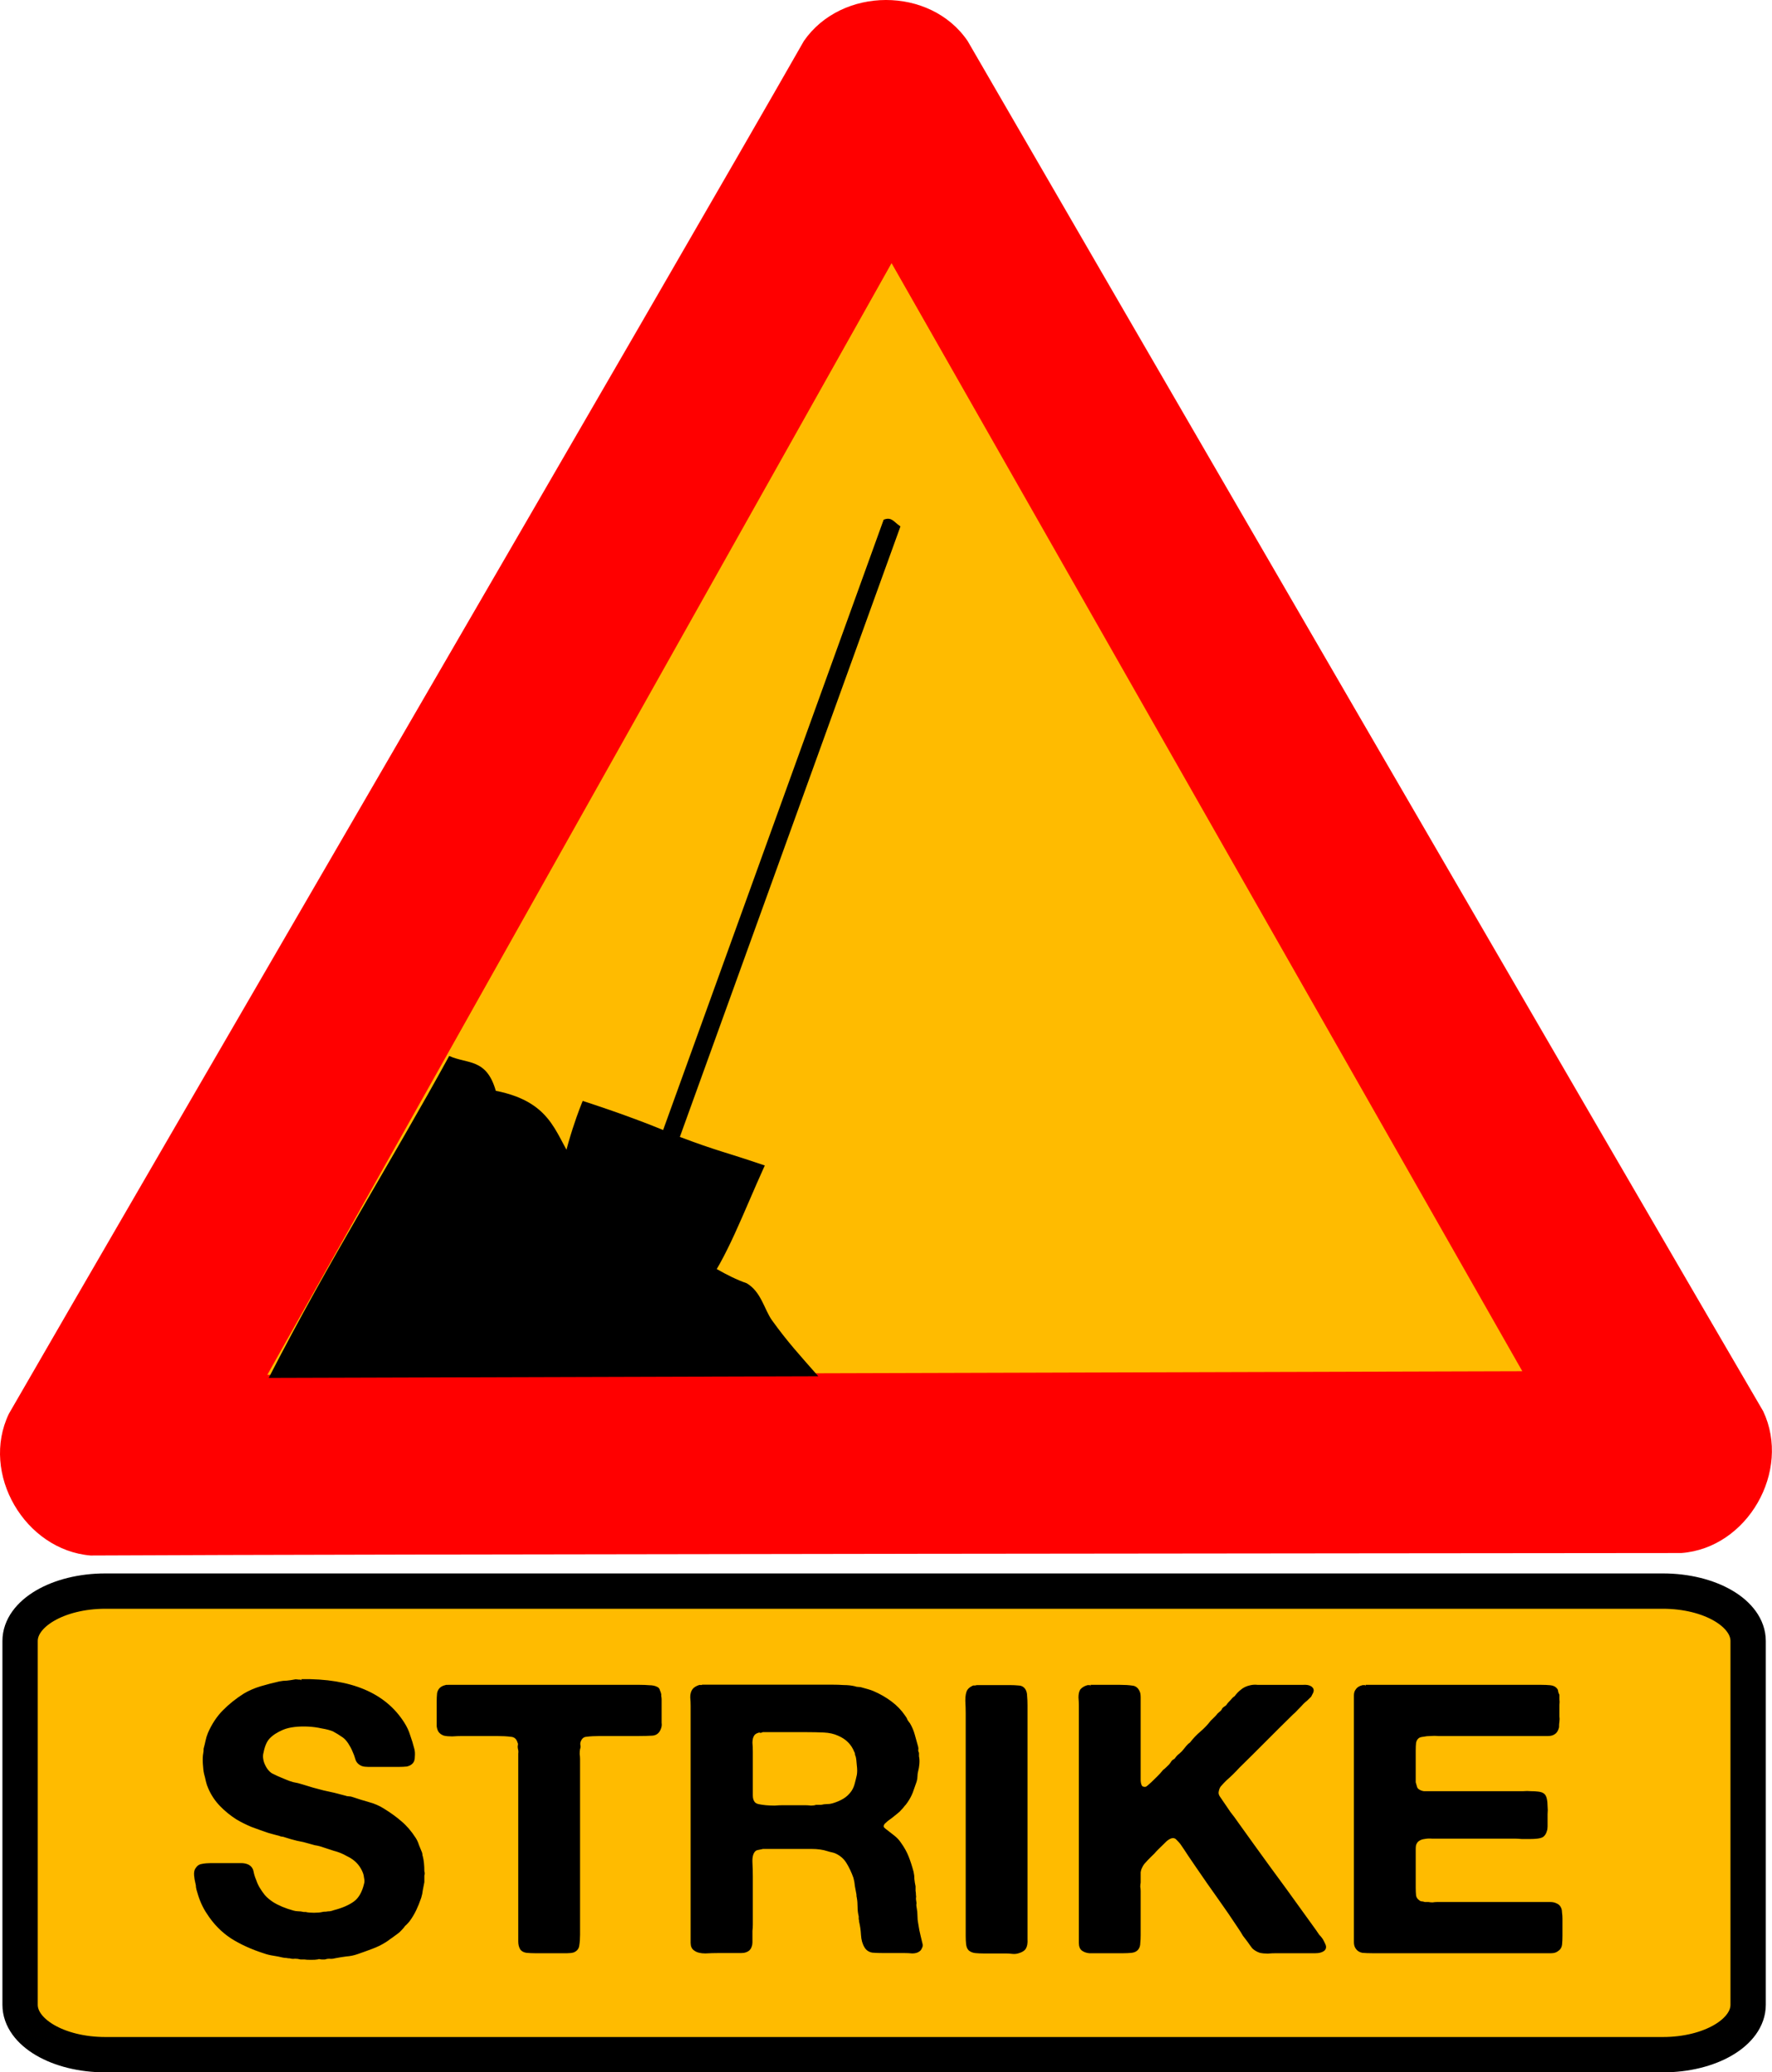
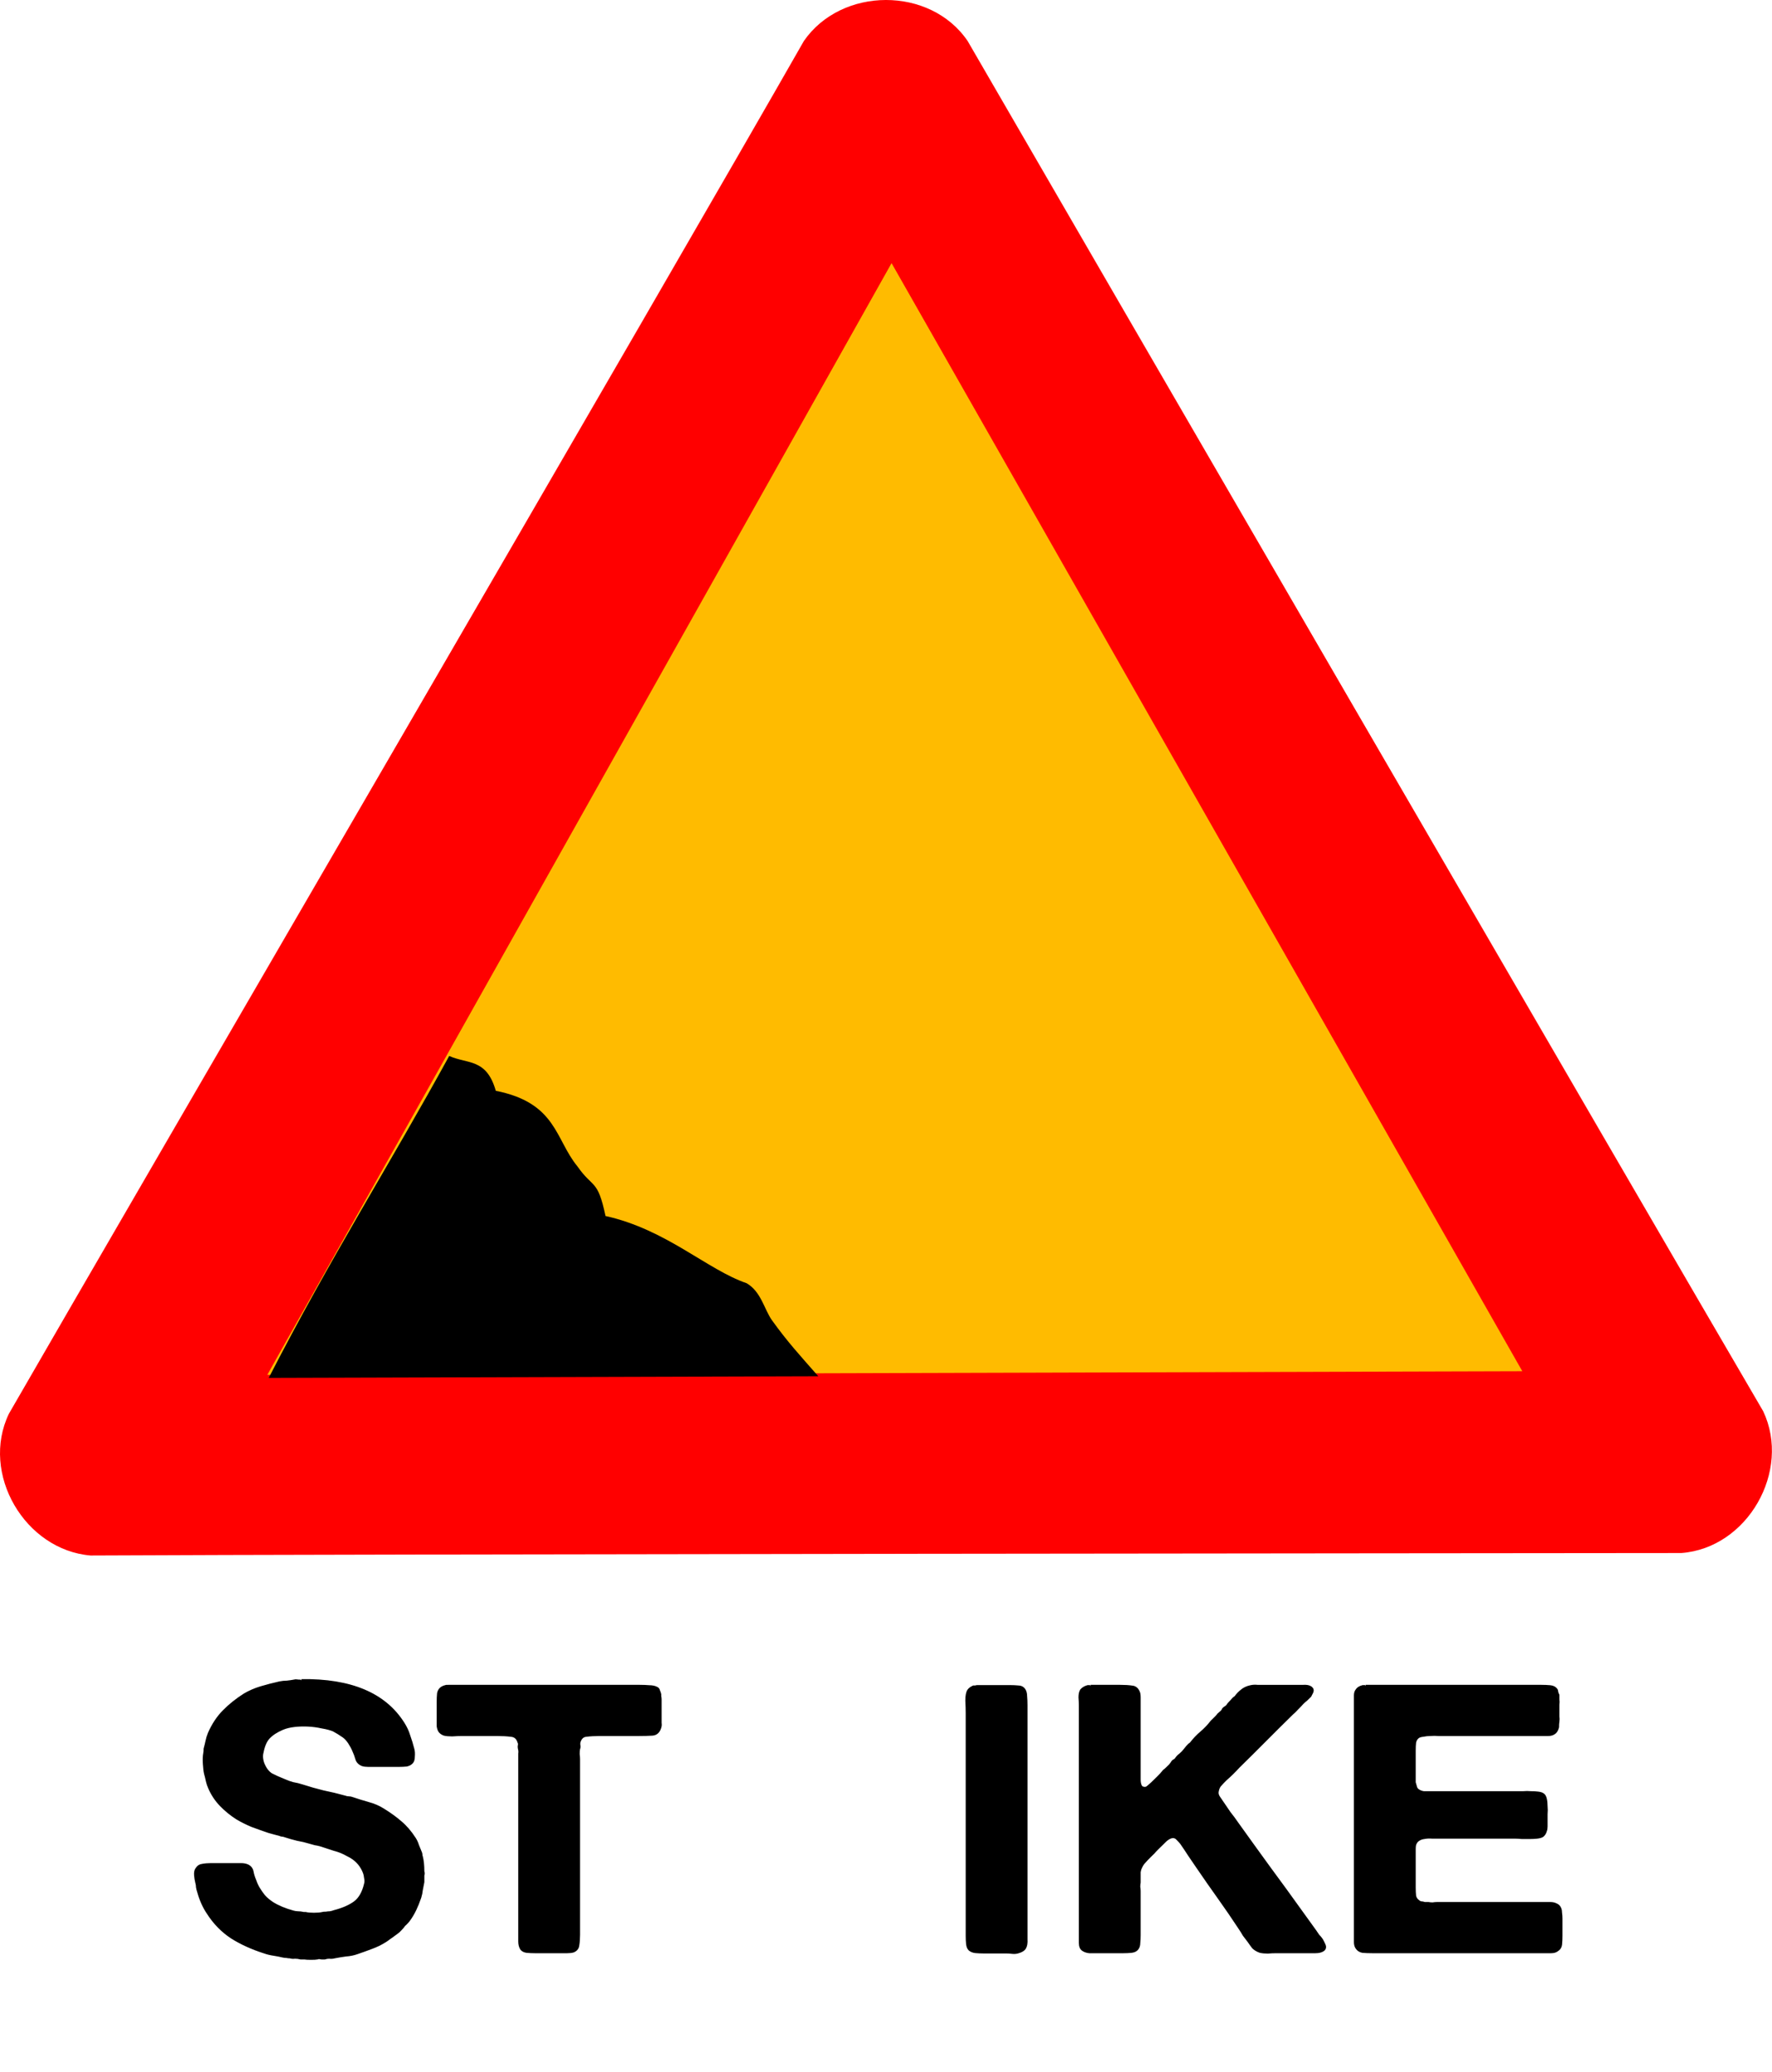
<svg xmlns="http://www.w3.org/2000/svg" xmlns:ns1="http://sodipodi.sourceforge.net/DTD/sodipodi-0.dtd" xmlns:ns2="http://www.inkscape.org/namespaces/inkscape" id="svg2" ns1:docname="strike_wip.svg" viewBox="0 0 1003.2 1173.1" version="1.1" ns2:version="0.48.3.1 r9886">
  <ns1:namedview id="base" bordercolor="#666666" ns2:pageshadow="2" ns2:window-y="24" pagecolor="#ffffff" ns2:window-height="996" ns2:window-maximized="0" ns2:zoom="0.44989823" ns2:window-x="65" showgrid="false" borderopacity="1.0" ns2:current-layer="layer1" ns2:cx="22.91873" ns2:cy="437.94851" showguides="true" ns2:guide-bbox="true" ns2:window-width="1613" ns2:pageopacity="0.0" ns2:document-units="px">
    <ns2:grid id="grid3732" enabled="true" visible="true" snapvisiblegridlinesonly="true" type="xygrid" empspacing="5" />
    <ns1:guide id="guide3639" position="1001.338,18.893" orientation="1,0" />
  </ns1:namedview>
  <g id="layer1" ns2:label="strike" ns2:groupmode="layer" transform="translate(-0 0)">
    <path id="path590" d="m51.384 880.57c-37.285-3.06-62.672-46.39-46.335-80.28 67.572-117.32 375.98-647.15 450.07-777.1 21.286-30.763 71.506-31.083 92.69 0.012 67.811 117.18 374.91 646.55 450.41 775.69 15.999 33.816-8.834 77.468-46.355 80.266-135.38 0.138-750.9 0.594-900.48 1.403z" style="fill-rule:evenodd;stroke-width:3pt;fill:#ff0000" ns2:connector-curvature="0" ns1:nodetypes="ccccccc" />
    <path id="path605" d="m151.33 778.3 710.51-2.06-357.09-627.28-353.42 629.34z" style="fill-rule:evenodd;fill:#ffbb00" ns2:connector-curvature="0" ns1:nodetypes="cccc" />
-     <path id="path3040" ns2:connector-curvature="0" ns1:nodetypes="ccccczcc" style="stroke:#000000;stroke-width:.69px;fill:#000000" d="m375.63 640.14 124.91-345.67c4.203-1.595 5.209 1.226 8.825 3.654l-124.91 345.68c22.062 8.329 25.003 8.328 48.053 16.174-24.141 53.061-37.697 104.7-90.647 82.776-52.95-21.922-11.764-119.11-11.764-119.11s24.675 7.867 45.534 16.502z" />
    <path id="path3714" style="stroke:#000000;stroke-width:1px;fill:none" ns2:connector-curvature="0" d="m428.99 769.01z" />
    <path id="path3716" ns1:nodetypes="csccccccc" style="fill:#000000" ns2:connector-curvature="0" d="m463.27 779.1c-10.638-12.119-17.259-19.264-26.163-31.621-4.431-6.149-6.139-16.233-14.41-21.059-22.252-7.593-45.493-30.452-79.89-38.046-4.498-21.203-6.963-15.29-15.946-28.16-12.592-15.333-11.754-35.922-46.169-42.713-5.272-18.518-16.009-15.047-26.381-19.725-32.985 60.288-67.292 114.3-102.17 182.24l311.13-0.92z" />
-     <path id="rect5539" style="stroke-linejoin:round;stroke:#000000;stroke-width:20.002;fill:#ffbb00" ns2:connector-curvature="0" d="m989.69 928.97v205.91c0 15.658-21.539 28.264-48.295 28.264h-881.73c-26.755 0-48.295-12.606-48.295-28.264v-205.91c0-15.658 21.539-28.263 48.295-28.263h881.73c26.755 0 48.295 12.605 48.295 28.263z" />
    <g id="text2895" style="stroke:#000000;stroke-width:1.032;fill:#000000" transform="matrix(.776 0 0 1.288 2.223 -14.448)">
      <g id="flowRoot3054" style="fill:#000000" transform="matrix(1.931 0 0 1.139 2050.6 -999.47)">
        <path id="path3014" style="" d="m-949.54 1535.8c18.624-0.288 31.44 5.232 38.448 16.56 0.96 1.536 1.68 3.12 2.16 4.752 0.576 1.632 1.104 3.408 1.584 5.328 0.192 0.768 0.24 1.68 0.144 2.736-0 0.96-0.192 1.68-0.576 2.16-0.48 0.576-1.152 0.96-2.016 1.152-0.864 0.096-1.824 0.144-2.88 0.144h-9.072c-0.864 0-1.728 0-2.592 0-0.864 0-1.584-0.096-2.16-0.288-1.152-0.48-1.872-1.248-2.16-2.304-0.288-1.056-0.672-2.112-1.152-3.168-0.384-0.96-0.912-1.968-1.584-3.024-0.672-1.056-1.392-1.872-2.16-2.448-1.344-0.96-2.64-1.776-3.888-2.448-1.152-0.48-2.592-0.864-4.32-1.152-1.632-0.384-3.36-0.624-5.184-0.72-1.728-0.096-3.456-0.048-5.184 0.144-1.728 0.192-3.264 0.576-4.608 1.152-2.208 0.96-3.936 2.112-5.184 3.456-1.152 1.248-1.968 3.168-2.448 5.76-0.192 0.672-0.24 1.44-0.144 2.304 0.096 0.768 0.24 1.392 0.432 1.872 0.768 2.016 1.824 3.456 3.168 4.32 1.44 0.768 3.12 1.536 5.04 2.304 1.056 0.48 2.112 0.864 3.168 1.152 1.152 0.192 2.304 0.48 3.456 0.864 2.592 0.864 5.232 1.632 7.92 2.304 2.784 0.576 5.52 1.248 8.208 2.016 0.48 0.192 0.96 0.288 1.44 0.288 0.48 0 0.96 0.096 1.44 0.288 1.92 0.672 3.888 1.296 5.904 1.872 2.112 0.576 3.984 1.392 5.616 2.448 2.592 1.632 4.8 3.264 6.624 4.896 1.92 1.632 3.696 3.744 5.328 6.336 0.48 0.768 0.864 1.632 1.152 2.592 0.384 0.96 0.768 1.92 1.152 2.88 0.096 0.288 0.144 0.576 0.144 0.864-0 0.192 0.048 0.384 0.144 0.576 0.384 1.536 0.576 3.456 0.576 5.76 0.192 0.48 0.192 0.96 0 1.44v2.592c-0.192 1.056-0.384 2.064-0.576 3.024-0.096 0.96-0.288 1.92-0.576 2.88-0.576 1.728-1.2 3.312-1.872 4.752-0.672 1.44-1.488 2.832-2.448 4.176-0.384 0.48-0.768 0.912-1.152 1.296-0.384 0.288-0.72 0.672-1.008 1.152-0.48 0.576-1.008 1.152-1.584 1.728-0.576 0.48-1.2 0.96-1.872 1.44-0.48 0.384-1.008 0.768-1.584 1.152-0.48 0.384-1.008 0.768-1.584 1.152-1.632 1.056-3.36 1.92-5.184 2.592-1.728 0.672-3.552 1.344-5.472 2.016-1.344 0.48-2.736 0.768-4.176 0.864-1.44 0.192-2.88 0.432-4.32 0.72-0.672 0.192-1.344 0.24-2.016 0.144-0.576 0-1.152 0.096-1.728 0.288h-1.152c-0.192 0-0.48-0.048-0.864-0.144-0.288 0-0.528 0.048-0.72 0.144-0.48 0.096-1.296 0.144-2.448 0.144s-1.968-0.048-2.448-0.144h-1.44c-0.672-0.192-1.392-0.288-2.16-0.288-0.672 0.096-1.296 0.048-1.872-0.144-0.48 0-0.912-0.048-1.296-0.144-0.384 0-0.816-0.048-1.296-0.144-1.152-0.288-2.352-0.528-3.6-0.72s-2.4-0.48-3.456-0.864c-4.704-1.536-8.832-3.456-12.384-5.76-3.552-2.4-6.528-5.52-8.928-9.36-1.536-2.304-2.736-5.04-3.6-8.208-0.192-0.576-0.336-1.152-0.432-1.728 0-0.576-0.096-1.2-0.288-1.872-0.192-0.768-0.336-1.68-0.432-2.736-0.096-1.152 0.096-2.016 0.576-2.592 0.48-0.768 1.152-1.2 2.016-1.296 0.96-0.192 2.016-0.288 3.168-0.288h9.072 2.448c0.864 0 1.632 0.144 2.304 0.432 1.056 0.48 1.68 1.296 1.872 2.448 0.192 1.056 0.528 2.16 1.008 3.312 0.384 1.152 0.864 2.208 1.44 3.168 0.576 0.96 1.2 1.872 1.872 2.736 0.48 0.576 1.008 1.104 1.584 1.584 0.576 0.48 1.152 0.912 1.728 1.296 2.112 1.344 4.704 2.448 7.776 3.312 0.672 0.192 1.296 0.288 1.872 0.288 0.672 0 1.392 0.096 2.16 0.288h0.72c0.768 0.192 1.824 0.288 3.168 0.288s2.4-0.096 3.168-0.288c0.288-0.096 0.768-0.144 1.44-0.144 0.48-0.096 0.96-0.144 1.44-0.144 0.576-0.096 1.104-0.24 1.584-0.432 3.264-0.864 5.856-2.016 7.776-3.456 1.92-1.44 3.264-3.84 4.032-7.2 0.192-0.672 0.192-1.44 0-2.304-0.096-0.864-0.24-1.536-0.432-2.016-0.96-2.592-2.592-4.608-4.896-6.048-0.288-0.192-0.816-0.48-1.584-0.864-1.44-0.864-3.072-1.536-4.896-2.016-1.728-0.576-3.456-1.152-5.184-1.728-0.672-0.192-1.344-0.336-2.016-0.432-0.576-0.192-1.248-0.384-2.016-0.576-1.536-0.48-3.12-0.864-4.752-1.152-1.536-0.384-3.024-0.816-4.464-1.296-0.48-0.192-0.864-0.288-1.152-0.288-0.288 0-0.624-0.096-1.008-0.288-0.768-0.192-1.488-0.384-2.16-0.576-0.576-0.192-1.248-0.384-2.016-0.576-2.208-0.768-4.32-1.536-6.336-2.304-2.016-0.864-3.888-1.824-5.616-2.88-2.208-1.44-4.224-3.12-6.048-5.04-1.824-1.92-3.264-4.128-4.32-6.624-0.384-0.864-0.672-1.728-0.864-2.592-0.192-0.96-0.432-1.968-0.72-3.024-0.192-0.864-0.336-2.112-0.432-3.744-0.096-1.632-0.048-2.976 0.144-4.032 0.096-0.384 0.144-0.96 0.144-1.728 0.288-1.056 0.528-2.064 0.72-3.024 0.192-0.96 0.48-1.92 0.864-2.88 1.44-3.36 3.264-6.192 5.472-8.496 2.304-2.4 4.944-4.56 7.92-6.48 1.92-1.152 3.984-2.064 6.192-2.736 2.208-0.672 4.56-1.296 7.056-1.872 0.96-0.192 1.872-0.288 2.736-0.288 0.96-0.096 1.92-0.24 2.88-0.432 0.288-0.096 0.72-0.096 1.296 0 0.672 0.096 1.104 0.048 1.296-0.144" />
        <path id="path3016" style="" d="m-894.03 1538h57.6 14.688c1.248 0 2.448 0.048 3.6 0.144 1.248 0 2.256 0.24 3.024 0.72 0.288 0.192 0.48 0.528 0.576 1.008 0.192 0.384 0.336 0.816 0.432 1.296v0.72c0.096 0.384 0.144 0.816 0.144 1.296-0 0.48-0 0.96 0 1.44v5.616c-0 0.672-0 1.344 0 2.016 0.096 0.576 0.048 1.152-0.144 1.728-0.48 1.632-1.44 2.496-2.88 2.592-1.44 0.096-3.168 0.144-5.184 0.144h-14.688c-1.92 0-3.6 0.096-5.04 0.288-1.344 0.096-2.256 0.96-2.736 2.592-0.096 0.48-0.096 0.912 0 1.296 0.096 0.384 0.048 0.816-0.144 1.296-0.096 0.576-0.144 1.248-0.144 2.016 0.096 0.672 0.144 1.296 0.144 1.872v12.816 41.472 13.536c-0 1.536-0.096 2.88-0.288 4.032-0.096 1.056-0.672 1.824-1.728 2.304-0.672 0.192-1.44 0.288-2.304 0.288h-2.448-9.792c-1.056 0-2.064-0.048-3.024-0.144-0.864-0.096-1.536-0.432-2.016-1.008-0.48-0.768-0.72-1.728-0.72-2.88-0-1.248-0-2.496 0-3.744v-14.4-40.032-12.24c-0-0.672-0-1.344 0-2.016 0.096-0.768 0.048-1.44-0.144-2.016-0.096-0.48-0.096-0.912 0-1.296 0.096-0.384 0.048-0.768-0.144-1.152-0.48-1.632-1.488-2.496-3.024-2.592-1.44-0.192-3.168-0.288-5.184-0.288h-13.392c-1.056 0-2.256 0.048-3.6 0.144-1.248 0-2.256-0.096-3.024-0.288-0.768-0.288-1.344-0.72-1.728-1.296-0.288-0.48-0.48-1.104-0.576-1.872v-2.304-7.056c0-1.248 0.048-2.352 0.144-3.312 0.192-0.96 0.672-1.68 1.44-2.16 0.288-0.192 0.816-0.384 1.584-0.576 0.48 0 0.72 0 0.72 0" />
-         <path id="path3018" style="" d="m-715.43 1637.3c0.192 0.576 0.144 1.104-0.144 1.584-0.192 0.48-0.432 0.816-0.72 1.008-0.576 0.48-1.392 0.72-2.448 0.72-0.96-0.096-1.968-0.144-3.024-0.144h-7.92c-1.536 0-2.88-0.048-4.032-0.144-1.152-0.192-2.016-0.768-2.592-1.728-0.768-1.248-1.2-2.784-1.296-4.608-0.096-1.824-0.336-3.552-0.72-5.184-0-0.384-0.048-0.72-0.144-1.008-0-0.384-0-0.72 0-1.008-0.288-1.152-0.432-2.352-0.432-3.6-0-1.344-0.096-2.544-0.288-3.6-0.096-0.288-0.144-0.72-0.144-1.296-0.192-1.056-0.384-2.112-0.576-3.168-0.096-1.152-0.288-2.256-0.576-3.312-0.768-2.208-1.68-4.176-2.736-5.904-1.056-1.728-2.544-3.024-4.464-3.888-0.48-0.192-0.96-0.336-1.44-0.432-0.48-0.096-1.008-0.24-1.584-0.432-1.728-0.576-3.744-0.864-6.048-0.864h-6.624-11.808c-0.768 0.192-1.44 0.336-2.016 0.432-0.576 0.096-1.056 0.384-1.44 0.864-0.768 0.96-1.104 2.448-1.008 4.464s0.144 3.84 0.144 5.472v18.432c-0 0.768-0.048 1.584-0.144 2.448-0 0.768-0 1.536 0 2.304-0 0.768-0 1.488 0 2.16-0 0.576-0.096 1.104-0.288 1.584-0.288 0.864-0.864 1.44-1.728 1.728-0.48 0.192-1.056 0.288-1.728 0.288h-2.16-6.48c-1.536 0-3.168 0.048-4.896 0.144-1.728 0-3.024-0.336-3.888-1.008-0.768-0.48-1.152-1.344-1.152-2.592-0-1.344-0-2.64 0-3.888v-87.552c-0-1.056-0.048-2.16-0.144-3.312-0-1.152 0.24-2.064 0.72-2.736 0.384-0.576 1.104-1.056 2.16-1.44 0.192-0.096 0.384-0.096 0.576 0 0.288 0 0.528-0.048 0.72-0.144h48.96c1.536 0 2.976 0.048 4.32 0.144 1.44 0 2.784 0.144 4.032 0.432 0.48 0.192 0.96 0.288 1.44 0.288 0.576 0 1.104 0.096 1.584 0.288 0.672 0.192 1.344 0.384 2.016 0.576 0.672 0.192 1.344 0.432 2.016 0.72 2.4 1.056 4.608 2.352 6.624 3.888 2.016 1.536 3.696 3.312 5.04 5.328 0.384 0.48 0.672 1.008 0.864 1.584 0.288 0.48 0.624 0.96 1.008 1.44 0.768 1.344 1.344 2.736 1.728 4.176 0.384 1.44 0.816 3.024 1.296 4.752 0.096 0.384 0.096 0.768 0 1.152-0 0.384 0.096 0.768 0.288 1.152v1.296c0.192 0.768 0.24 1.728 0.144 2.88-0.096 1.056-0.24 1.92-0.432 2.592-0.192 0.768-0.288 1.488-0.288 2.16-0 0.576-0.096 1.2-0.288 1.872-0.48 1.44-0.96 2.832-1.44 4.176-0.48 1.248-1.104 2.448-1.872 3.6-0.192 0.288-0.432 0.624-0.72 1.008-0.288 0.288-0.528 0.576-0.72 0.864-0.288 0.384-0.624 0.768-1.008 1.152-0.288 0.384-0.624 0.72-1.008 1.008-0.576 0.48-1.152 0.96-1.728 1.44-0.576 0.48-1.2 0.96-1.872 1.44-0.384 0.288-0.768 0.624-1.152 1.008-0.384 0.288-0.672 0.672-0.864 1.152-0.192 0.576-0.096 1.056 0.288 1.44 0.384 0.384 0.72 0.672 1.008 0.864 0.96 0.768 1.92 1.536 2.88 2.304 0.96 0.768 1.776 1.68 2.448 2.736 1.152 1.632 2.064 3.312 2.736 5.04 0.672 1.728 1.296 3.696 1.872 5.904 0.192 0.864 0.288 1.776 0.288 2.736 0.096 0.96 0.24 1.872 0.432 2.736-0 0.576-0 1.152 0 1.728 0.096 0.48 0.144 1.008 0.144 1.584 0.096 0.384 0.096 0.816 0 1.296-0 0.384 0.048 0.816 0.144 1.296 0.096 0.384 0.096 0.768 0 1.152-0 0.384 0.048 0.816 0.144 1.296 0.192 0.96 0.288 1.968 0.288 3.024-0 1.056 0.096 2.064 0.288 3.024l0.432 2.592c0.192 0.864 0.384 1.728 0.576 2.592 0.192 0.864 0.384 1.68 0.576 2.448m-23.76-64.944c0.192-1.056 0.192-2.352 0-3.888-0.096-1.536-0.24-2.688-0.432-3.456-0.192-0.384-0.288-0.72-0.288-1.008-0-0.288-0.096-0.576-0.288-0.864-1.152-2.976-3.264-5.136-6.336-6.48-1.632-0.768-3.504-1.2-5.616-1.296-2.112-0.096-4.32-0.144-6.624-0.144h-16.704c-0.192 0.192-0.384 0.288-0.576 0.288-0.192-0.096-0.384-0.144-0.576-0.144-1.152 0.288-1.92 0.768-2.304 1.44-0.48 0.768-0.72 1.776-0.72 3.024 0.096 1.152 0.144 2.304 0.144 3.456v13.392c-0 1.152-0 2.304 0 3.456-0 1.152 0.24 2.064 0.72 2.736 0.384 0.576 1.008 0.96 1.872 1.152 0.864 0.192 1.824 0.336 2.88 0.432s2.16 0.144 3.312 0.144c1.152-0.096 2.16-0.144 3.024-0.144h8.496c0.672 0 1.392 0.048 2.16 0.144 0.768 0 1.44-0.096 2.016-0.288h1.872c0.768-0.192 1.488-0.288 2.16-0.288 0.768 0 1.488-0.096 2.16-0.288 1.632-0.48 3.072-1.104 4.32-1.872 1.248-0.768 2.304-1.776 3.168-3.024 0.576-0.864 1.008-1.824 1.296-2.88 0.288-1.056 0.576-2.256 0.864-3.6" />
        <path id="path3020" style="" d="m-694.16 1538.1h12.384c1.056 0 2.064 0.048 3.024 0.144 0.96 0 1.68 0.336 2.16 1.008 0.48 0.672 0.72 1.536 0.72 2.592 0.096 1.056 0.144 2.208 0.144 3.456v12.528 49.968 23.616c-0 1.248-0 2.64 0 4.176 0.096 1.536-0.096 2.688-0.576 3.456-0.384 0.672-1.248 1.2-2.592 1.584-0.672 0.192-1.392 0.24-2.16 0.144-0.768-0.096-1.536-0.144-2.304-0.144h-8.496c-1.056 0-2.064-0.048-3.024-0.144-0.864-0.096-1.584-0.384-2.16-0.864-0.48-0.48-0.768-1.2-0.864-2.16-0.096-0.96-0.144-1.968-0.144-3.024v-12.528-52.56-21.024c-0-1.344-0.048-2.928-0.144-4.752-0-1.824 0.24-3.12 0.72-3.888 0.384-0.576 1.008-1.056 1.872-1.44 0.288 0 0.528 0 0.72 0 0.288-0.096 0.528-0.144 0.72-0.144" />
        <path id="path3022" style="" d="m-651.41 1538h11.088c1.824 0 3.36 0.096 4.608 0.288 1.248 0.096 2.112 0.912 2.592 2.448 0.096 0.48 0.144 1.008 0.144 1.584-0 0.48-0 1.008 0 1.584v5.76 18.72 3.168c-0 0.864-0 1.728 0 2.592-0 0.864 0.144 1.632 0.432 2.304 0.096 0.192 0.24 0.384 0.432 0.576 0.288 0.192 0.528 0.288 0.72 0.288 0.672 0.192 1.296 0 1.872-0.576 0.672-0.576 1.152-1.008 1.44-1.296 0.768-0.768 1.536-1.536 2.304-2.304 0.768-0.768 1.488-1.584 2.16-2.448 0.288-0.192 0.672-0.528 1.152-1.008 0.384-0.384 0.768-0.768 1.152-1.152 0.384-0.48 0.72-0.96 1.008-1.44 0.192-0.192 0.384-0.336 0.576-0.432 0.192-0.096 0.384-0.24 0.576-0.432 0.48-0.768 1.056-1.392 1.728-1.872 0.672-0.576 1.248-1.2 1.728-1.872 0.576-0.768 1.104-1.392 1.584-1.872 0.192-0.096 0.432-0.288 0.72-0.576 1.152-1.536 2.448-2.928 3.888-4.176 1.44-1.248 2.736-2.64 3.888-4.176l0.72-0.72c0.288-0.288 0.576-0.576 0.864-0.864 0.288-0.288 0.576-0.624 0.864-1.008 0.096-0.192 0.192-0.288 0.288-0.288 0.096-0.096 0.24-0.24 0.432-0.432 0.576-0.384 1.008-0.912 1.296-1.584 0.192-0.192 0.432-0.384 0.72-0.576 0.288-0.192 0.528-0.384 0.72-0.576 0.288-0.48 0.624-0.912 1.008-1.296 0.384-0.384 0.768-0.816 1.152-1.296 0.192-0.192 0.336-0.336 0.432-0.432 0.192-0.096 0.384-0.24 0.576-0.432 0.672-0.96 1.44-1.776 2.304-2.448 0.864-0.768 1.968-1.296 3.312-1.584 0.768-0.192 1.632-0.24 2.592-0.144 1.056 0 2.016 0 2.88 0h11.088c1.056 0 2.16 0 3.312 0 1.248-0.096 2.208 0.096 2.88 0.576 0.576 0.48 0.72 1.056 0.432 1.728-0.288 0.576-0.528 1.056-0.72 1.44l-1.44 1.44c-0.48 0.384-0.96 0.816-1.44 1.296-0.672 0.768-1.344 1.488-2.016 2.16-0.576 0.672-1.248 1.344-2.016 2.016-3.36 3.36-6.72 6.768-10.08 10.224-3.36 3.456-6.72 6.864-10.08 10.224-1.536 1.728-3.168 3.36-4.896 4.896-0.672 0.672-1.296 1.344-1.872 2.016-0.576 0.576-0.96 1.392-1.152 2.448-0.192 0.768-0.048 1.536 0.432 2.304 0.48 0.672 0.864 1.248 1.152 1.728 0.96 1.44 1.92 2.88 2.88 4.32 1.056 1.344 2.064 2.736 3.024 4.176 4.032 5.76 8.064 11.472 12.096 17.136 4.032 5.568 8.064 11.232 12.096 16.992l5.184 7.344c0.384 0.576 0.768 1.152 1.152 1.728 0.48 0.48 0.912 1.008 1.296 1.584 0.288 0.48 0.624 1.152 1.008 2.016 0.384 0.864 0.24 1.536-0.432 2.016-0.672 0.48-1.632 0.72-2.88 0.72h-3.456-11.376c-1.056 0-2.112 0.048-3.168 0.144-1.056 0-2.016-0.096-2.88-0.288-1.056-0.384-1.92-0.912-2.592-1.584-0.576-0.768-1.152-1.584-1.728-2.448-0.576-0.768-1.152-1.536-1.728-2.304-0.48-0.864-1.008-1.728-1.584-2.592-2.592-4.032-5.232-7.968-7.92-11.808-2.688-3.84-5.376-7.776-8.064-11.808-1.056-1.632-2.112-3.216-3.168-4.752-0.96-1.536-1.968-3.072-3.024-4.608-0.384-0.48-0.864-1.008-1.44-1.584-0.576-0.672-1.344-0.912-2.304-0.72-0.96 0.288-1.92 0.96-2.88 2.016-0.96 0.96-1.776 1.776-2.448 2.448-0.48 0.48-0.96 1.008-1.44 1.584-0.48 0.48-0.96 0.96-1.44 1.44-0.672 0.672-1.296 1.344-1.872 2.016-0.576 0.576-1.056 1.296-1.44 2.16-0.288 0.576-0.48 1.2-0.576 1.872-0 0.672-0 1.392 0 2.16v1.872c-0.096 0.48-0.144 1.056-0.144 1.728 0.096 0.576 0.144 1.104 0.144 1.584v6.768 10.224c-0 1.056-0.048 2.064-0.144 3.024-0 0.96-0.24 1.728-0.72 2.304-0.48 0.576-1.2 0.912-2.16 1.008-0.96 0.096-1.968 0.144-3.024 0.144h-9.792-3.024c-0.96-0.096-1.776-0.384-2.448-0.864-0.672-0.48-1.008-1.344-1.008-2.592-0-1.344-0-2.64 0-3.888v-16.704-57.456-13.392c-0-1.056-0.048-2.16-0.144-3.312-0-1.152 0.192-2.064 0.576-2.736 0.576-0.672 1.344-1.152 2.304-1.44 0.192-0.096 0.384-0.096 0.576 0 0.192 0 0.384-0.048 0.576-0.144" />
        <path id="path3024" style="" d="m-547.49 1538h53.856 12.528c1.152 0 2.256 0.048 3.312 0.144 1.056 0.096 1.824 0.48 2.304 1.152 0.192 0.288 0.288 0.624 0.288 1.008 0.096 0.384 0.24 0.768 0.432 1.152v1.584c0.096 0.672 0.096 1.392 0 2.16-0 0.768-0 1.488 0 2.16-0 0.768-0 1.536 0 2.304 0.096 0.672 0.096 1.344 0 2.016-0.096 0.48-0.144 1.2-0.144 2.16-0.288 1.152-0.768 1.92-1.44 2.304-0.576 0.384-1.296 0.576-2.16 0.576-0.864 0-1.776 0-2.736 0h-9.936-26.064c-0.768 0-1.68 0-2.736 0-0.96-0.096-1.968-0.096-3.024 0-0.96 0-1.872 0.096-2.736 0.288-0.864 0.096-1.488 0.288-1.872 0.576-0.672 0.48-1.104 1.2-1.296 2.16-0.096 0.864-0.144 1.872-0.144 3.024v8.208 4.176c0.192 0.768 0.384 1.44 0.576 2.016 0.192 0.48 0.528 0.864 1.008 1.152 0.576 0.384 1.248 0.624 2.016 0.72 0.768 0 1.584 0 2.448 0h7.776 24.768c0.672 0 1.488 0 2.448 0 1.056-0.096 2.064-0.096 3.024 0 0.96 0 1.824 0.048 2.592 0.144 0.864 0.096 1.488 0.288 1.872 0.576 0.48 0.288 0.816 0.864 1.008 1.728 0.192 0.864 0.288 1.824 0.288 2.88 0.096 0.96 0.096 1.968 0 3.024-0 1.056-0 1.968 0 2.736-0 0.672-0 1.344 0 2.016-0 0.672-0.096 1.248-0.288 1.728-0.192 0.768-0.576 1.392-1.152 1.872-0.48 0.288-1.152 0.48-2.016 0.576-0.768 0.096-1.68 0.144-2.736 0.144h-3.024c-0.96-0.096-1.776-0.144-2.448-0.144h-28.08-3.312c-1.056-0.096-2.064-0.048-3.024 0.144-0.864 0.096-1.632 0.384-2.304 0.864-0.576 0.384-1.008 1.008-1.296 1.872-0.096 0.48-0.144 1.008-0.144 1.584-0 0.48-0 0.96 0 1.44v5.472 8.064c-0 1.152 0.048 2.208 0.144 3.168 0.192 0.864 0.624 1.536 1.296 2.016 0.288 0.288 0.624 0.48 1.008 0.576 0.48 0 0.96 0.096 1.44 0.288h1.44c0.48 0.096 1.008 0.144 1.584 0.144 0.576-0.096 1.104-0.144 1.584-0.144h6.048 27.072 7.632 2.16c0.768 0 1.44 0.144 2.016 0.432 0.768 0.288 1.296 0.816 1.584 1.584 0.192 0.48 0.288 1.056 0.288 1.728 0.096 0.672 0.144 1.392 0.144 2.16v6.624c-0 1.152-0.048 2.256-0.144 3.312-0.096 0.96-0.528 1.68-1.296 2.16-0.576 0.48-1.344 0.72-2.304 0.72h-2.88-10.8-42.624-11.376c-1.344 0-2.544-0.048-3.6-0.144-0.96-0.192-1.68-0.672-2.16-1.44-0.384-0.576-0.576-1.296-0.576-2.16-0-0.96-0-1.872 0-2.736v-10.368-39.168-31.392-8.928c-0-0.864-0-1.728 0-2.592-0-0.864 0.192-1.536 0.576-2.016 0.384-0.672 1.104-1.152 2.16-1.44 0.192-0.096 0.384-0.096 0.576 0 0.192 0 0.384-0.048 0.576-0.144" />
      </g>
    </g>
  </g>
</svg>